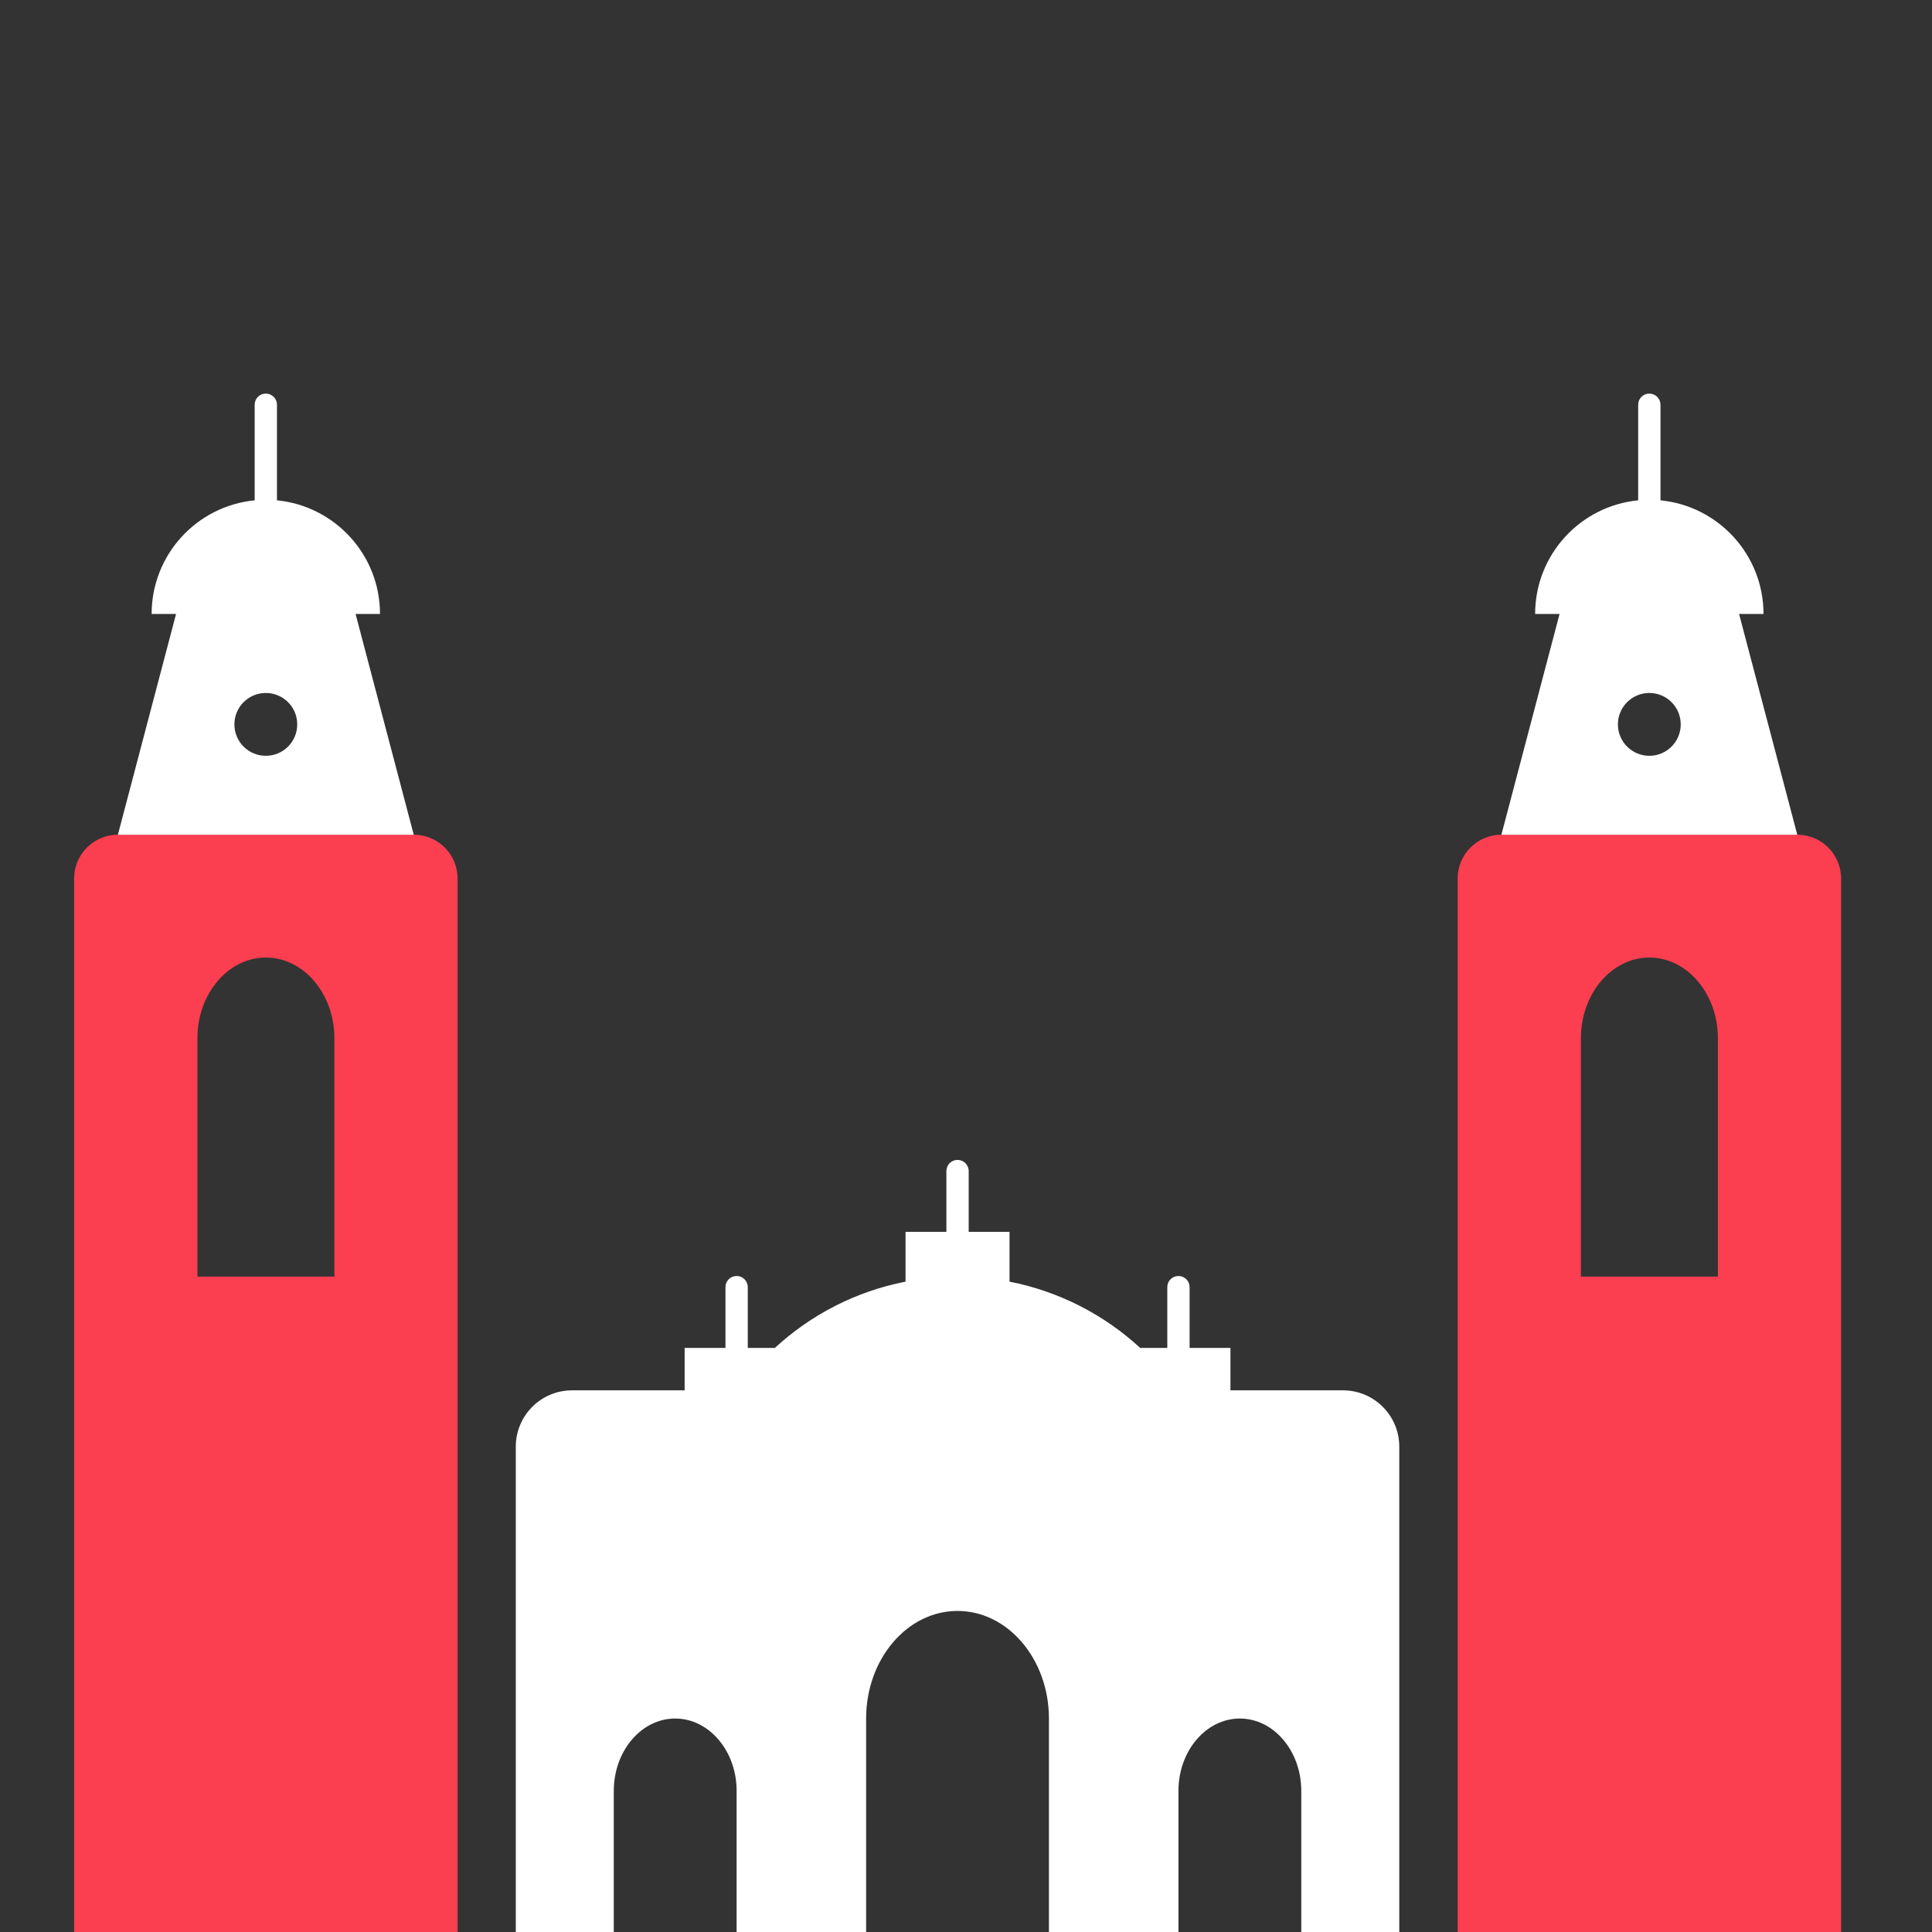
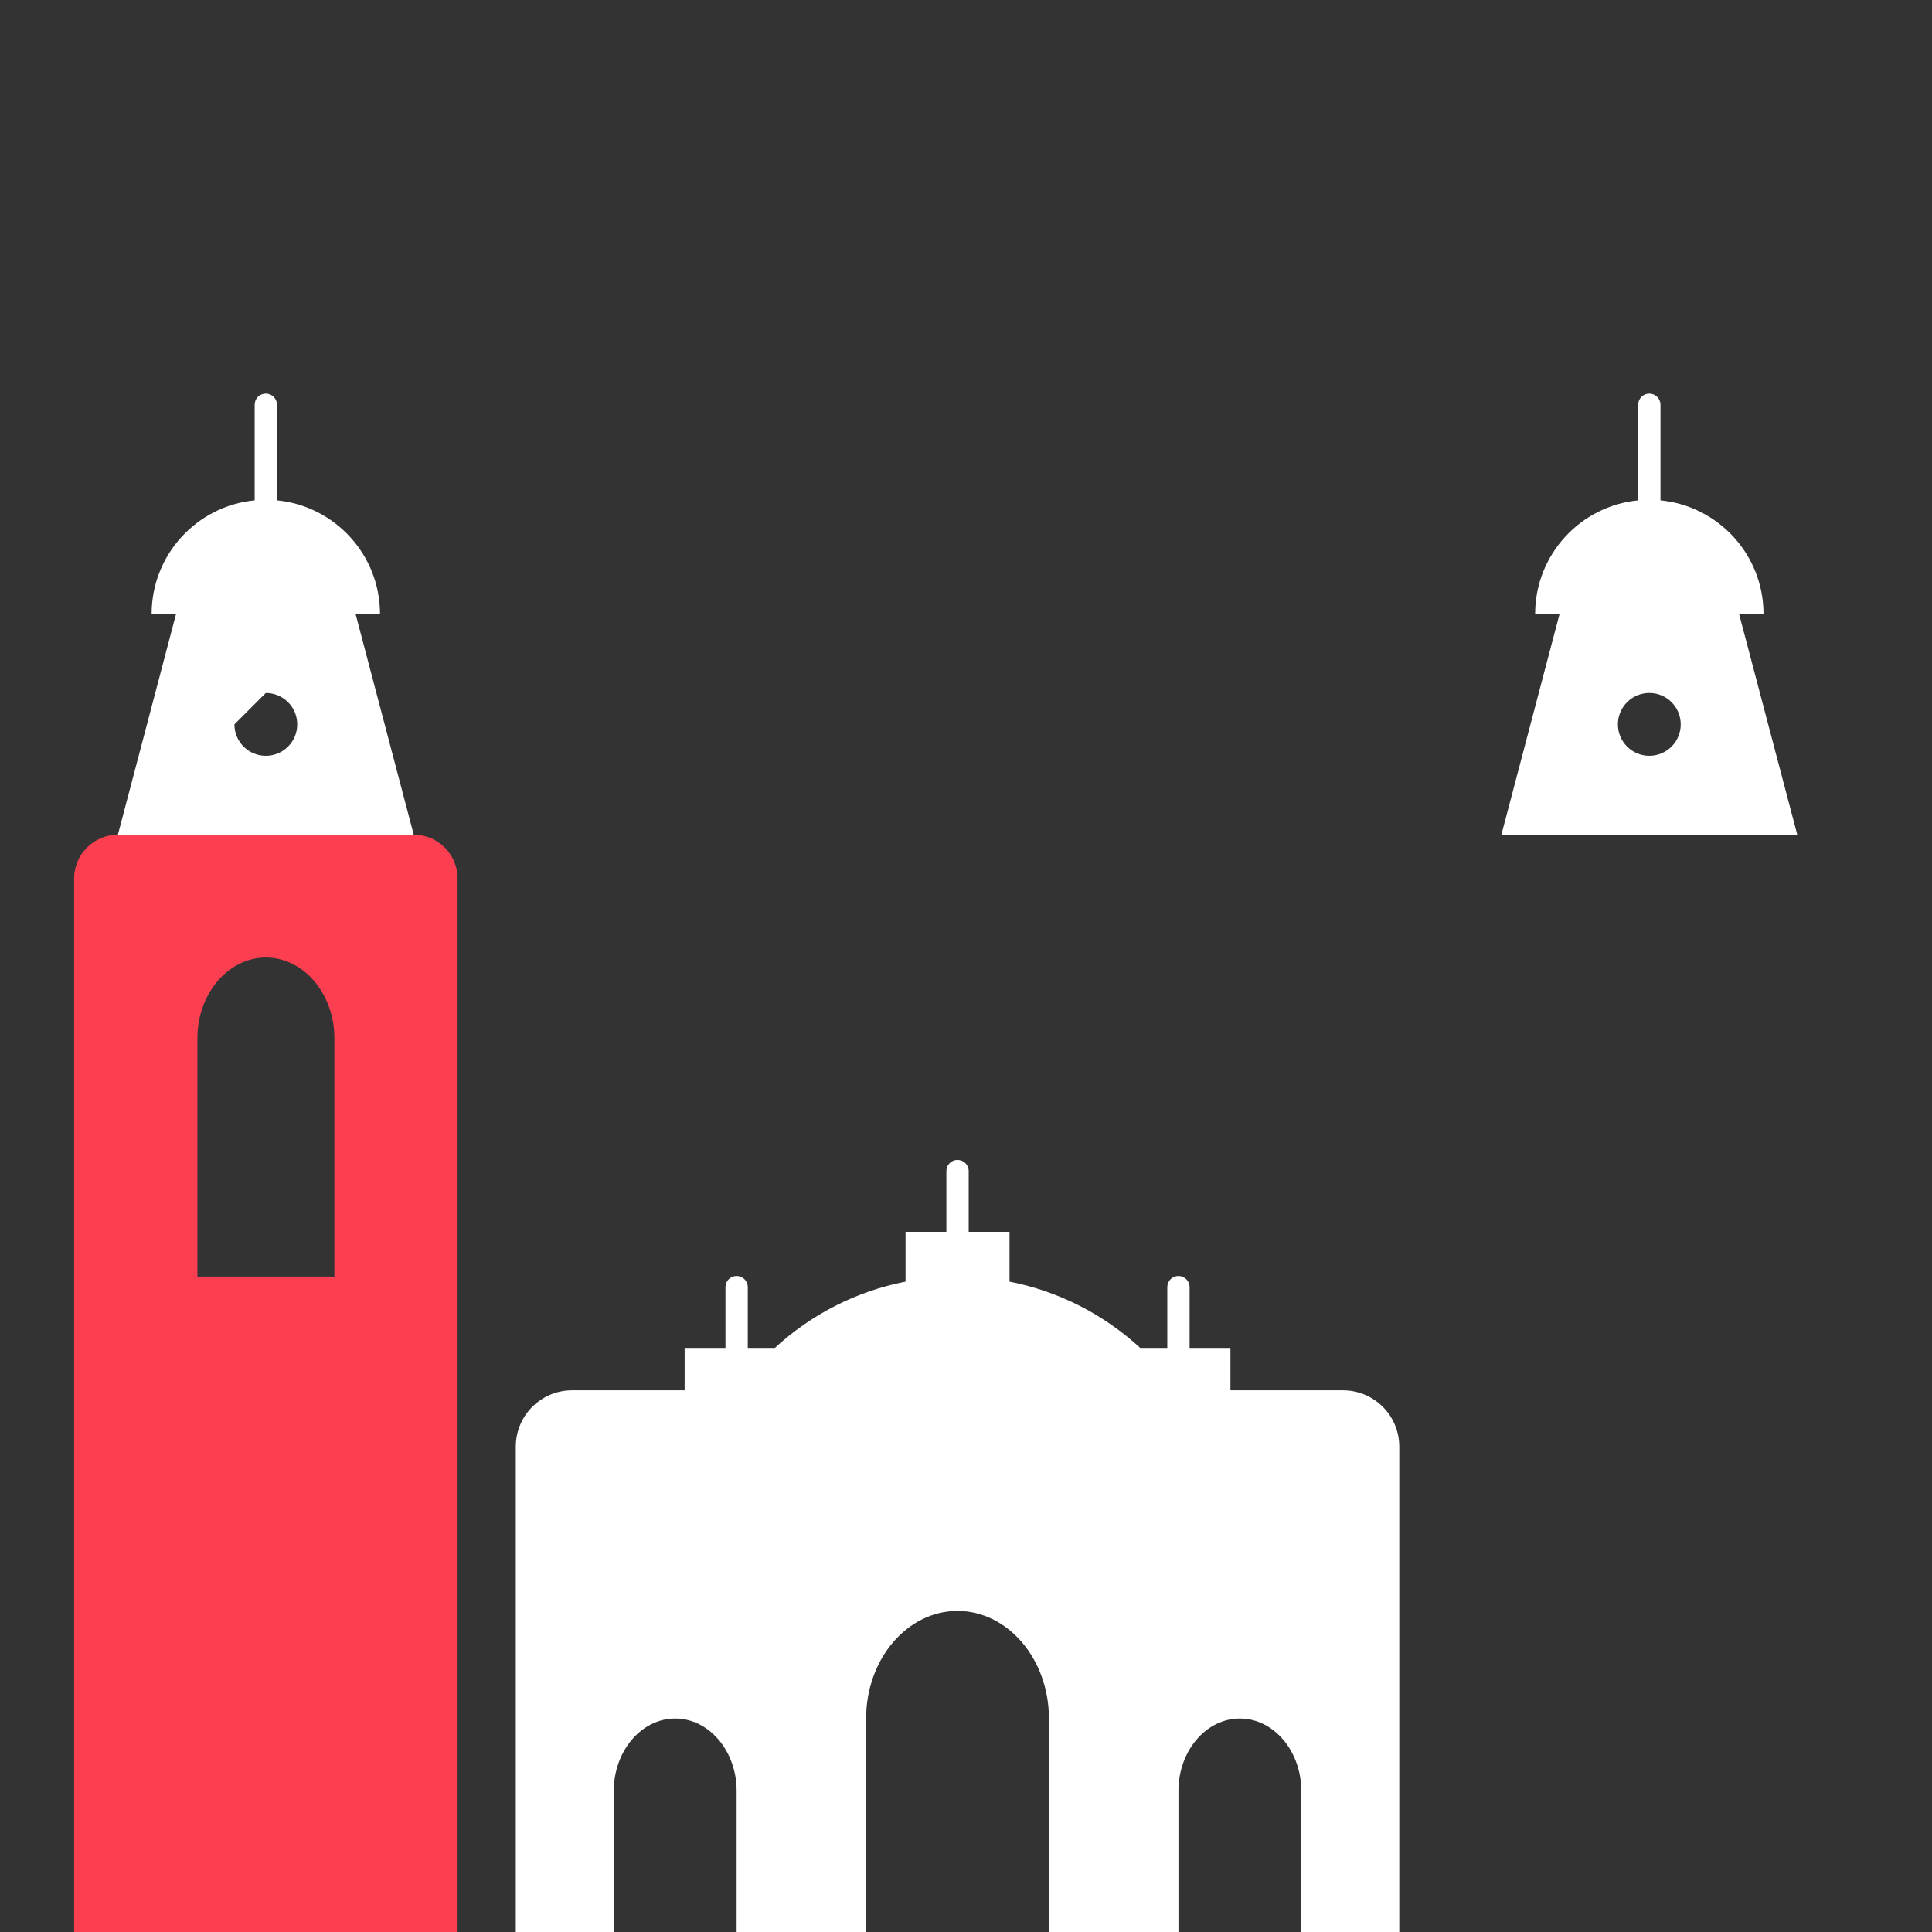
<svg xmlns="http://www.w3.org/2000/svg" width="110px" height="110px" viewBox="0 0 110 110" version="1.1">
  <rect x="0" y="0" width="110" height="110" fill="#333333" stroke="none" />
  <title>CBA-Icons-Lima-negative</title>
  <g id="CBA-Icons-Lima-negative" stroke="none" stroke-width="1" fill="none" fill-rule="evenodd">
    <g id="CBA-Icons-Lima-negative-Copy" transform="translate(4.22, 22.41)" fill-rule="nonzero">
      <path d="M19.338,25.115 L2.495,25.115 C1.118,25.115 6.35412436e-15,26.233 6.35412436e-15,27.61 L6.35412436e-15,88 L21.833,88 L21.833,27.61 C21.833,26.233 20.716,25.115 19.338,25.115 L19.338,25.115 Z M14.818,50.275 L7.02,50.275 L7.02,36.701 C7.02,34.17 8.768,32.109 10.919,32.109 C13.07,32.109 14.818,34.17 14.818,36.701 L14.818,50.275 Z" id="Shape" fill="#FB3E50" />
-       <path d="M98.11,25.115 L81.266,25.115 C79.889,25.115 78.771,26.233 78.771,27.61 L78.771,88 L100.605,88 L100.605,27.61 C100.605,26.233 99.487,25.115 98.11,25.115 Z M93.589,50.275 L85.791,50.275 L85.791,36.701 C85.791,34.17 87.539,32.109 89.69,32.109 C91.841,32.109 93.589,34.17 93.589,36.701 L93.589,50.275 L93.589,50.275 Z" id="Shape" fill="#FB3E50" />
      <path d="M72.243,56.75 L65.836,56.75 L65.836,54.335 L63.511,54.335 L63.511,50.875 C63.511,50.526 63.229,50.24 62.876,50.24 C62.522,50.24 62.241,50.521 62.241,50.875 L62.241,54.335 L60.698,54.335 C58.655,52.453 56.093,51.116 53.258,50.562 L53.258,47.727 L50.933,47.727 L50.933,44.266 C50.933,43.917 50.651,43.631 50.298,43.631 C49.945,43.631 49.663,43.913 49.663,44.266 L49.663,47.727 L47.338,47.727 L47.338,50.562 C44.499,51.116 41.941,52.449 39.898,54.335 L38.355,54.335 L38.355,50.875 C38.355,50.526 38.073,50.24 37.72,50.24 C37.367,50.24 37.085,50.521 37.085,50.875 L37.085,54.335 L34.76,54.335 L34.76,56.75 L28.353,56.75 C26.582,56.75 25.147,58.185 25.147,59.956 L25.147,87.996 L30.727,87.996 L30.727,79.554 C30.727,77.282 32.296,75.436 34.223,75.436 C36.151,75.436 37.72,77.282 37.72,79.554 L37.72,87.996 L45.093,87.996 L45.093,75.436 C45.093,72.055 47.427,69.31 50.298,69.31 C53.168,69.31 55.502,72.06 55.502,75.436 L55.502,87.996 L62.876,87.996 L62.876,79.554 C62.876,77.282 64.445,75.436 66.372,75.436 C68.299,75.436 69.869,77.282 69.869,79.554 L69.869,87.996 L75.449,87.996 L75.449,59.956 C75.449,58.185 74.014,56.75 72.243,56.75 L72.243,56.75 Z" id="Path" fill="#FFFFFF" />
-       <path d="M19.338,25.12 L16.025,12.547 L17.416,12.547 C17.416,9.171 14.84,6.398 11.549,6.077 L11.549,0.635 C11.549,0.286 11.268,6.35412436e-15 10.914,6.35412436e-15 C10.561,6.35412436e-15 10.28,0.282 10.28,0.635 L10.28,6.077 C6.989,6.394 4.413,9.171 4.413,12.547 L5.804,12.547 L2.491,25.12 L19.334,25.12 L19.338,25.12 Z M10.914,17.045 C11.903,17.045 12.703,17.845 12.703,18.833 C12.703,19.821 11.903,20.622 10.914,20.622 C9.926,20.622 9.126,19.821 9.126,18.833 C9.126,17.845 9.926,17.045 10.914,17.045 Z" id="Shape" fill="#FFFFFF" />
+       <path d="M19.338,25.12 L16.025,12.547 L17.416,12.547 C17.416,9.171 14.84,6.398 11.549,6.077 L11.549,0.635 C11.549,0.286 11.268,6.35412436e-15 10.914,6.35412436e-15 C10.561,6.35412436e-15 10.28,0.282 10.28,0.635 L10.28,6.077 C6.989,6.394 4.413,9.171 4.413,12.547 L5.804,12.547 L2.491,25.12 L19.334,25.12 L19.338,25.12 Z M10.914,17.045 C11.903,17.045 12.703,17.845 12.703,18.833 C12.703,19.821 11.903,20.622 10.914,20.622 C9.926,20.622 9.126,19.821 9.126,18.833 Z" id="Shape" fill="#FFFFFF" />
      <path d="M98.11,25.12 L94.796,12.547 L96.187,12.547 C96.187,9.171 93.612,6.398 90.321,6.077 L90.321,0.635 C90.321,0.286 90.039,6.35412436e-15 89.686,6.35412436e-15 C89.332,6.35412436e-15 89.051,0.282 89.051,0.635 L89.051,6.077 C85.76,6.394 83.184,9.171 83.184,12.547 L84.575,12.547 L81.262,25.12 L98.105,25.12 L98.11,25.12 Z M89.686,17.045 C90.674,17.045 91.474,17.845 91.474,18.833 C91.474,19.821 90.674,20.622 89.686,20.622 C88.698,20.622 87.897,19.821 87.897,18.833 C87.897,17.845 88.698,17.045 89.686,17.045 Z" id="Shape" fill="#FFFFFF" />
    </g>
  </g>
</svg>